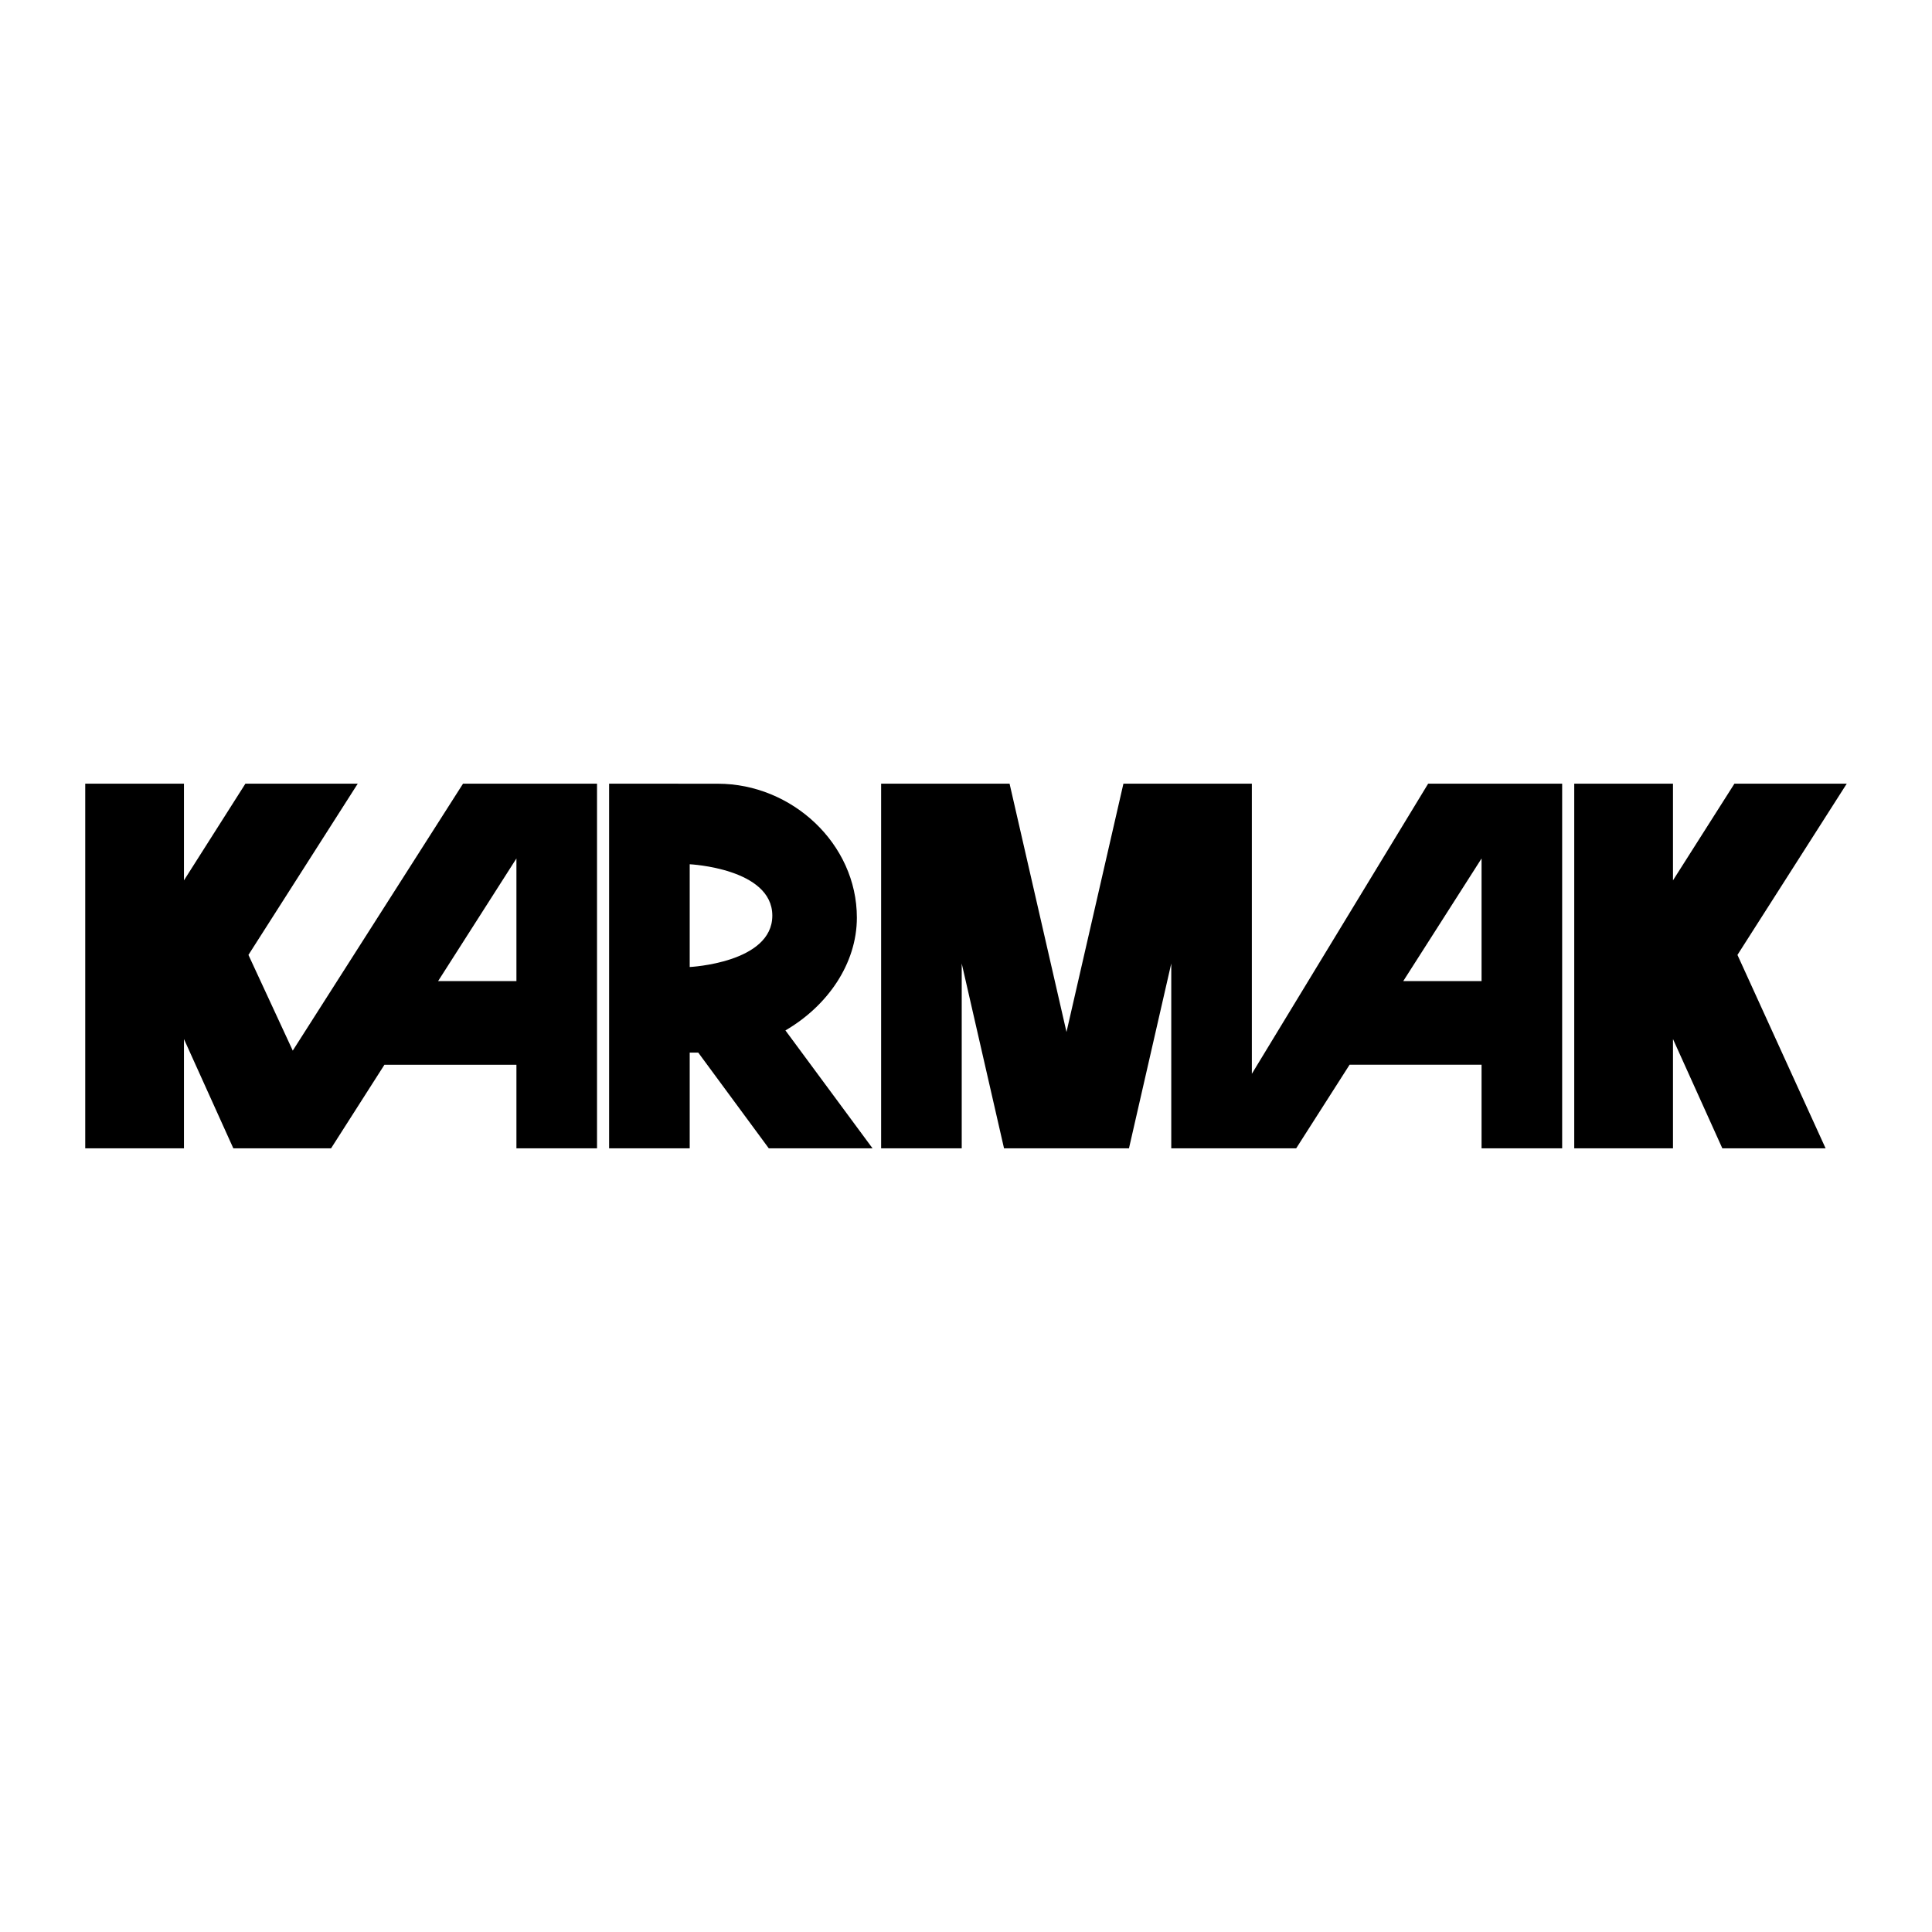
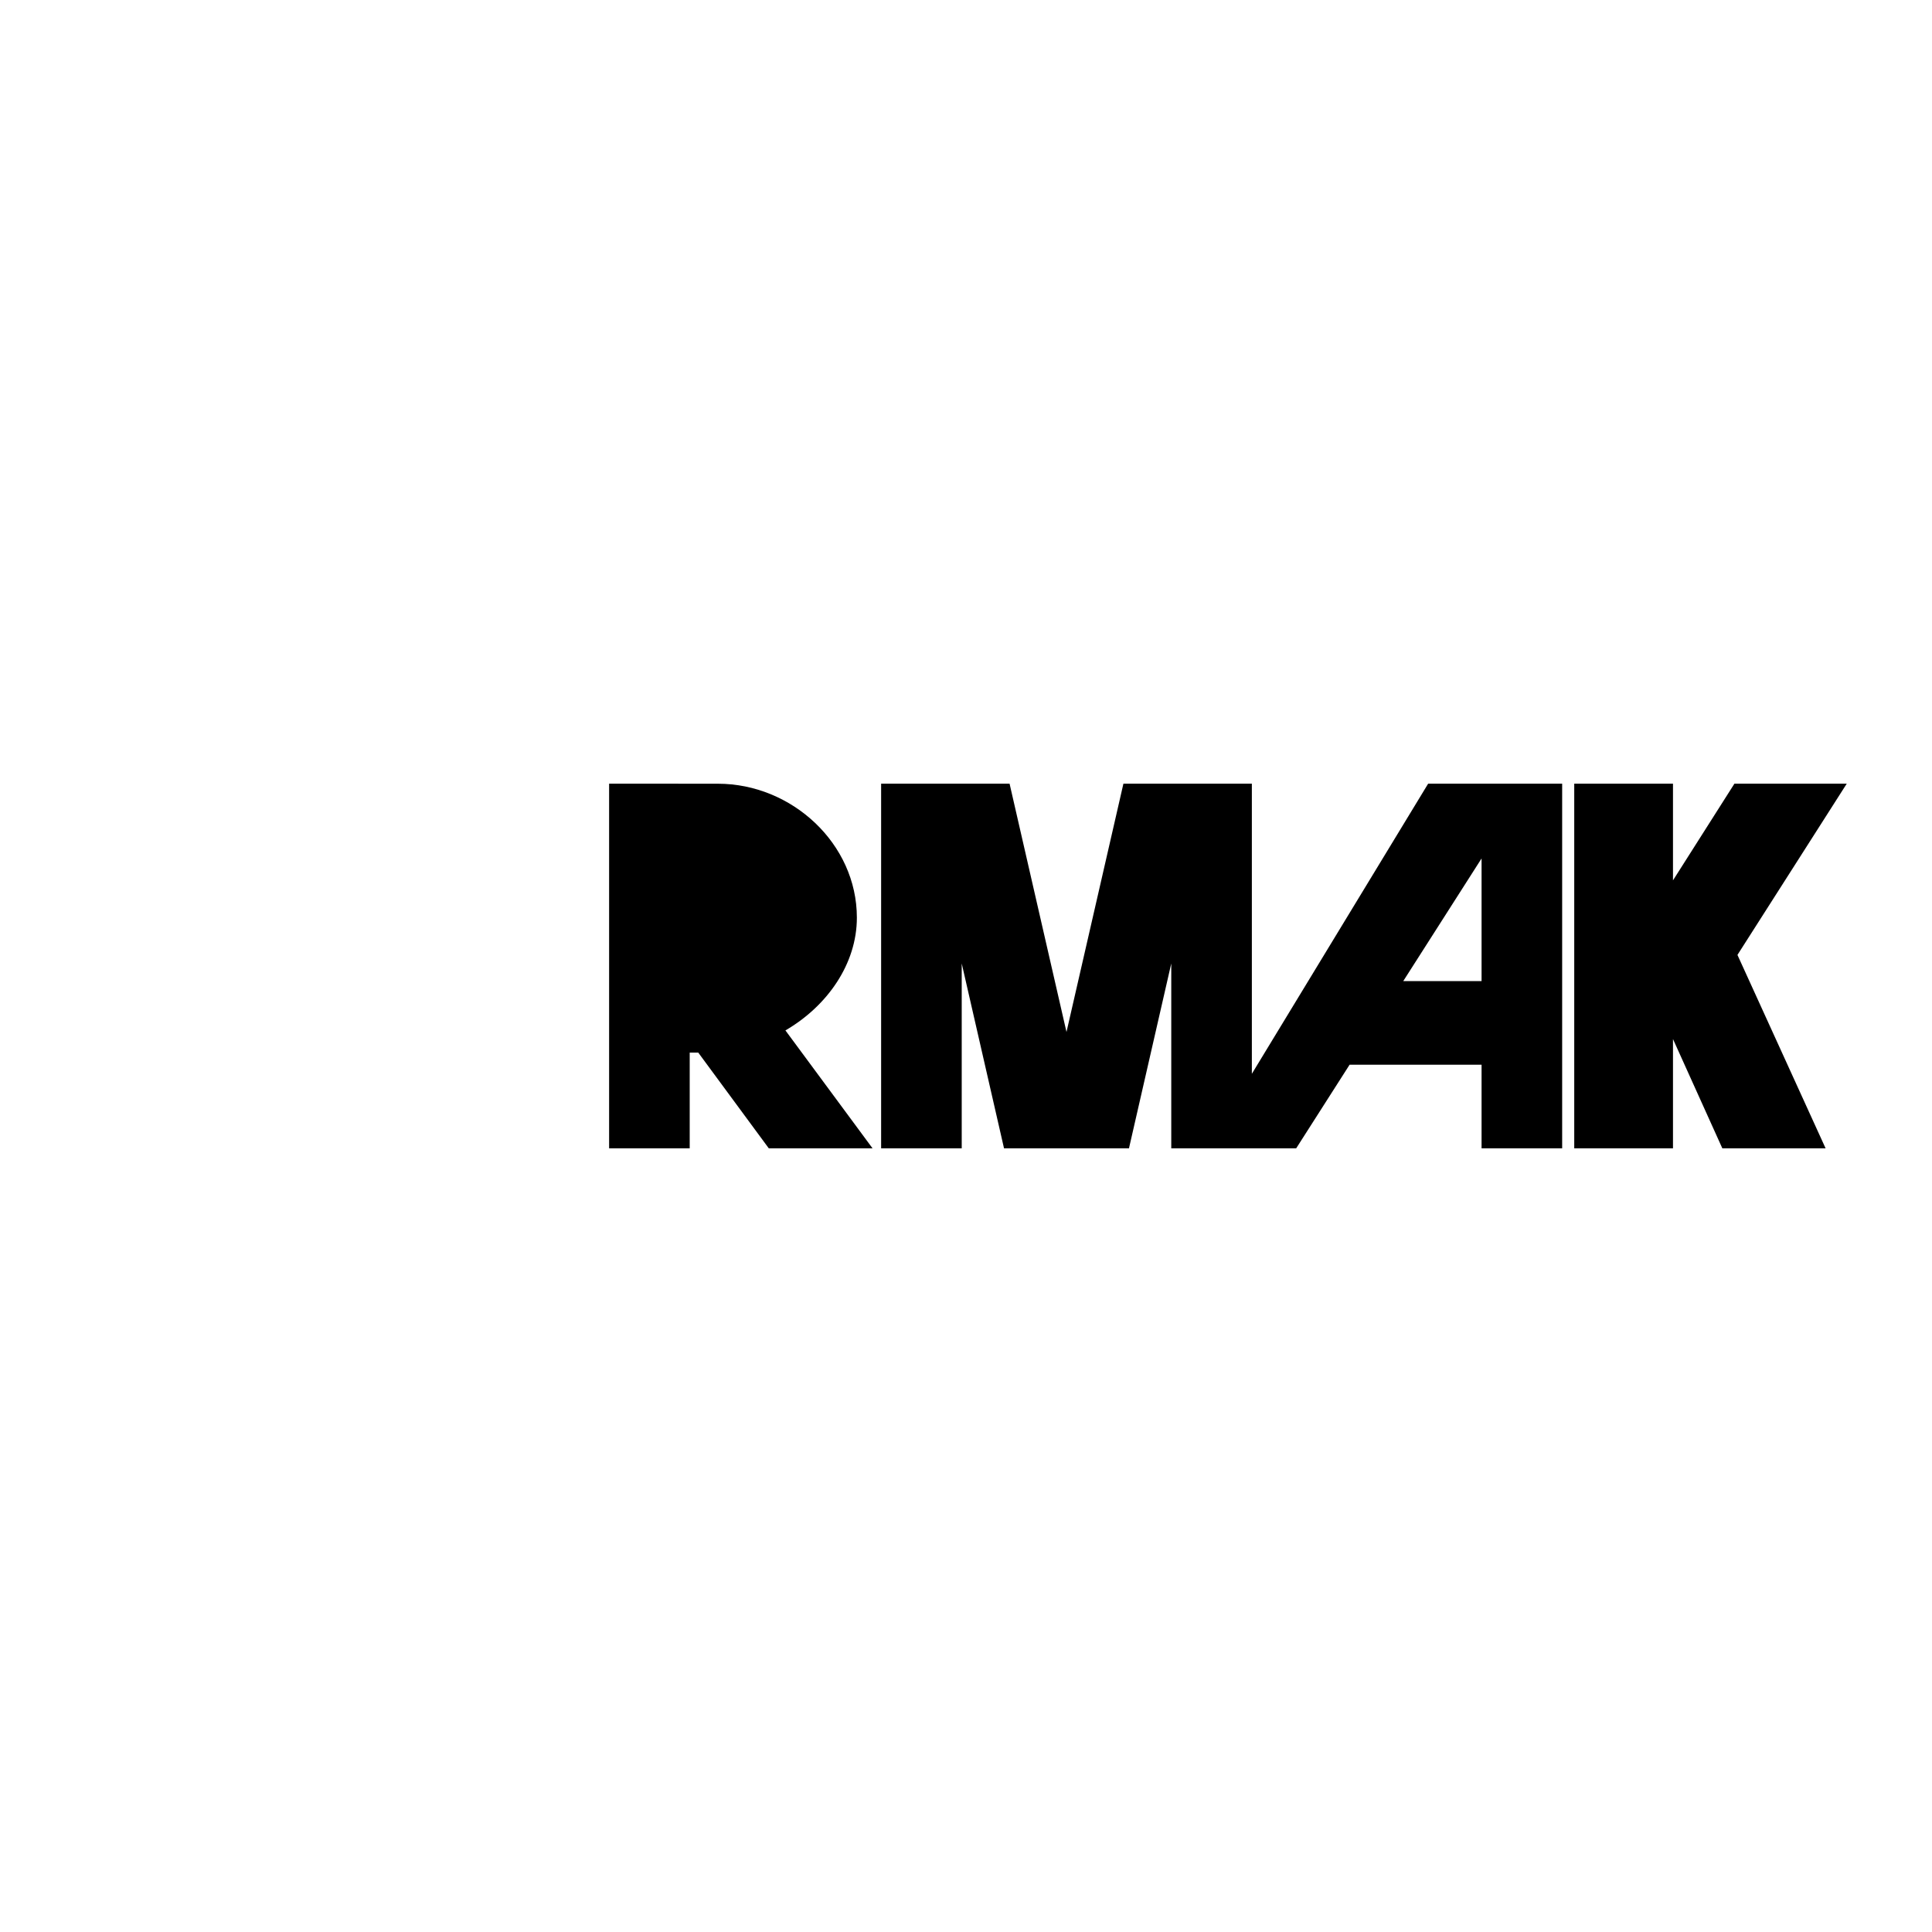
<svg xmlns="http://www.w3.org/2000/svg" width="2500" height="2500" viewBox="0 0 192.756 192.756">
  <g fill-rule="evenodd" clip-rule="evenodd">
-     <path fill="#fff" d="M0 0h192.756v192.756H0V0z" />
-     <path d="M8.504 78.185v36.385h9.85v-10.904l4.926 10.904h9.749l5.327-8.341h13.168v8.341h8.041V78.185H46.197L29.209 104.82l-4.422-9.548 10.906-17.087H24.485l-6.131 9.649v-9.649h-9.85z" />
    <path fill="#fff" d="M51.524 85.648v12.237h-7.815l7.815-12.237z" />
    <path d="M173.346 95.272l10.906-17.087h-11.207l-6.131 9.649v-9.649h-9.852v36.385h9.852v-10.904l4.924 10.904h10.303l-8.795-19.298zM124.898 107.133l17.59-28.948h13.369v36.385h-8.041v-8.341h-13.168l-5.328 8.341h-12.463V96.127l-4.22 18.443h-12.465l-4.221-18.443v18.443H87.91V78.185h12.815l5.679 24.776 5.68-24.776h12.814v28.948z" />
    <path fill="#fff" d="M147.816 85.648v12.237h-7.814l7.814-12.237z" />
    <path d="M68.812 105.021v9.549h-8.041V78.185l10.855.007c7.379 0 13.864 5.982 13.864 13.361 0 4.613-2.947 8.822-7.128 11.251l8.693 11.766H76.703l-7.036-9.549h-.855z" />
-     <path d="M68.812 96.479s8.242-.402 8.242-5.126-8.242-5.126-8.242-5.126v10.252z" fill="#fff" />
  </g>
</svg>